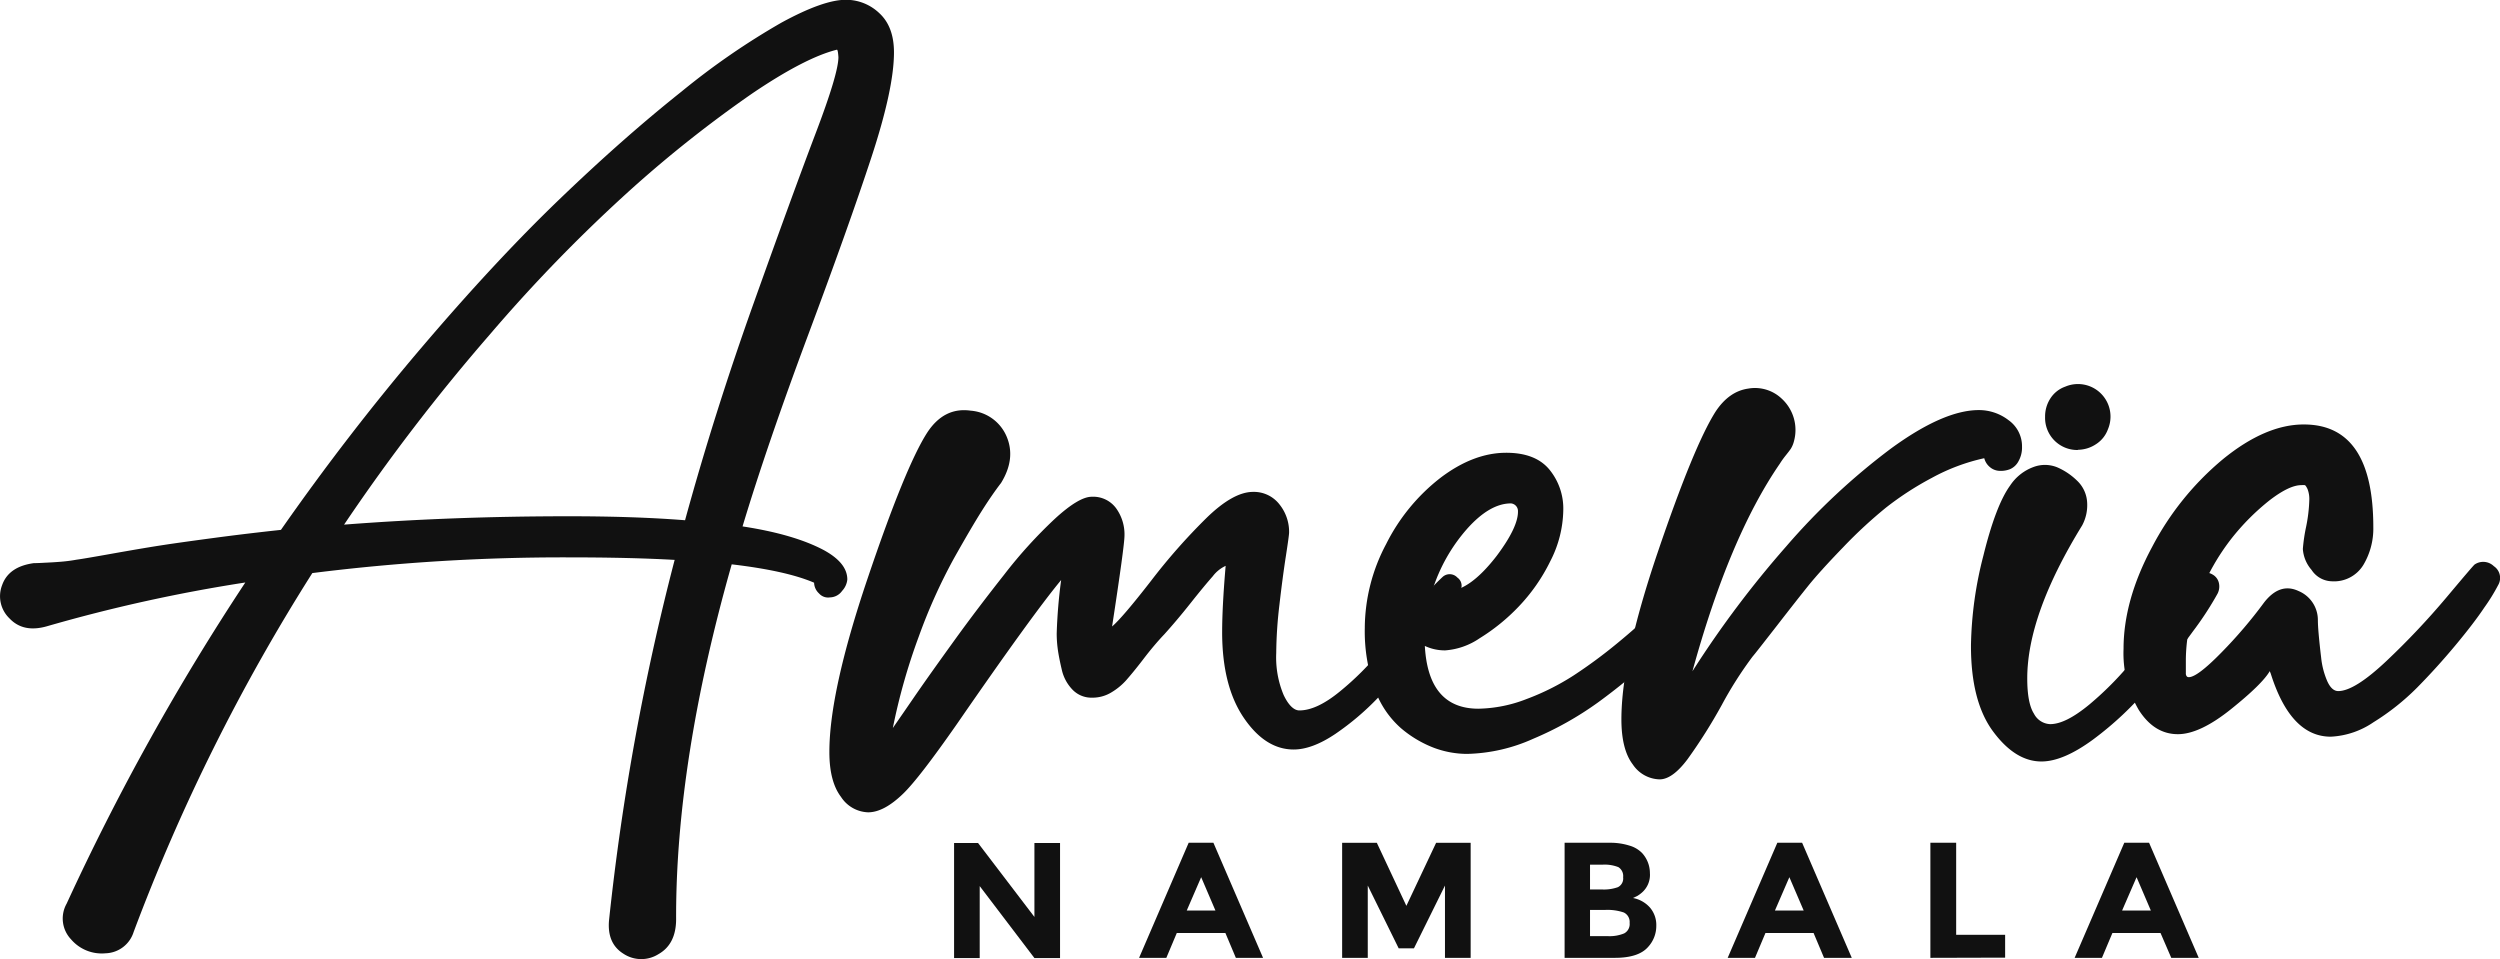
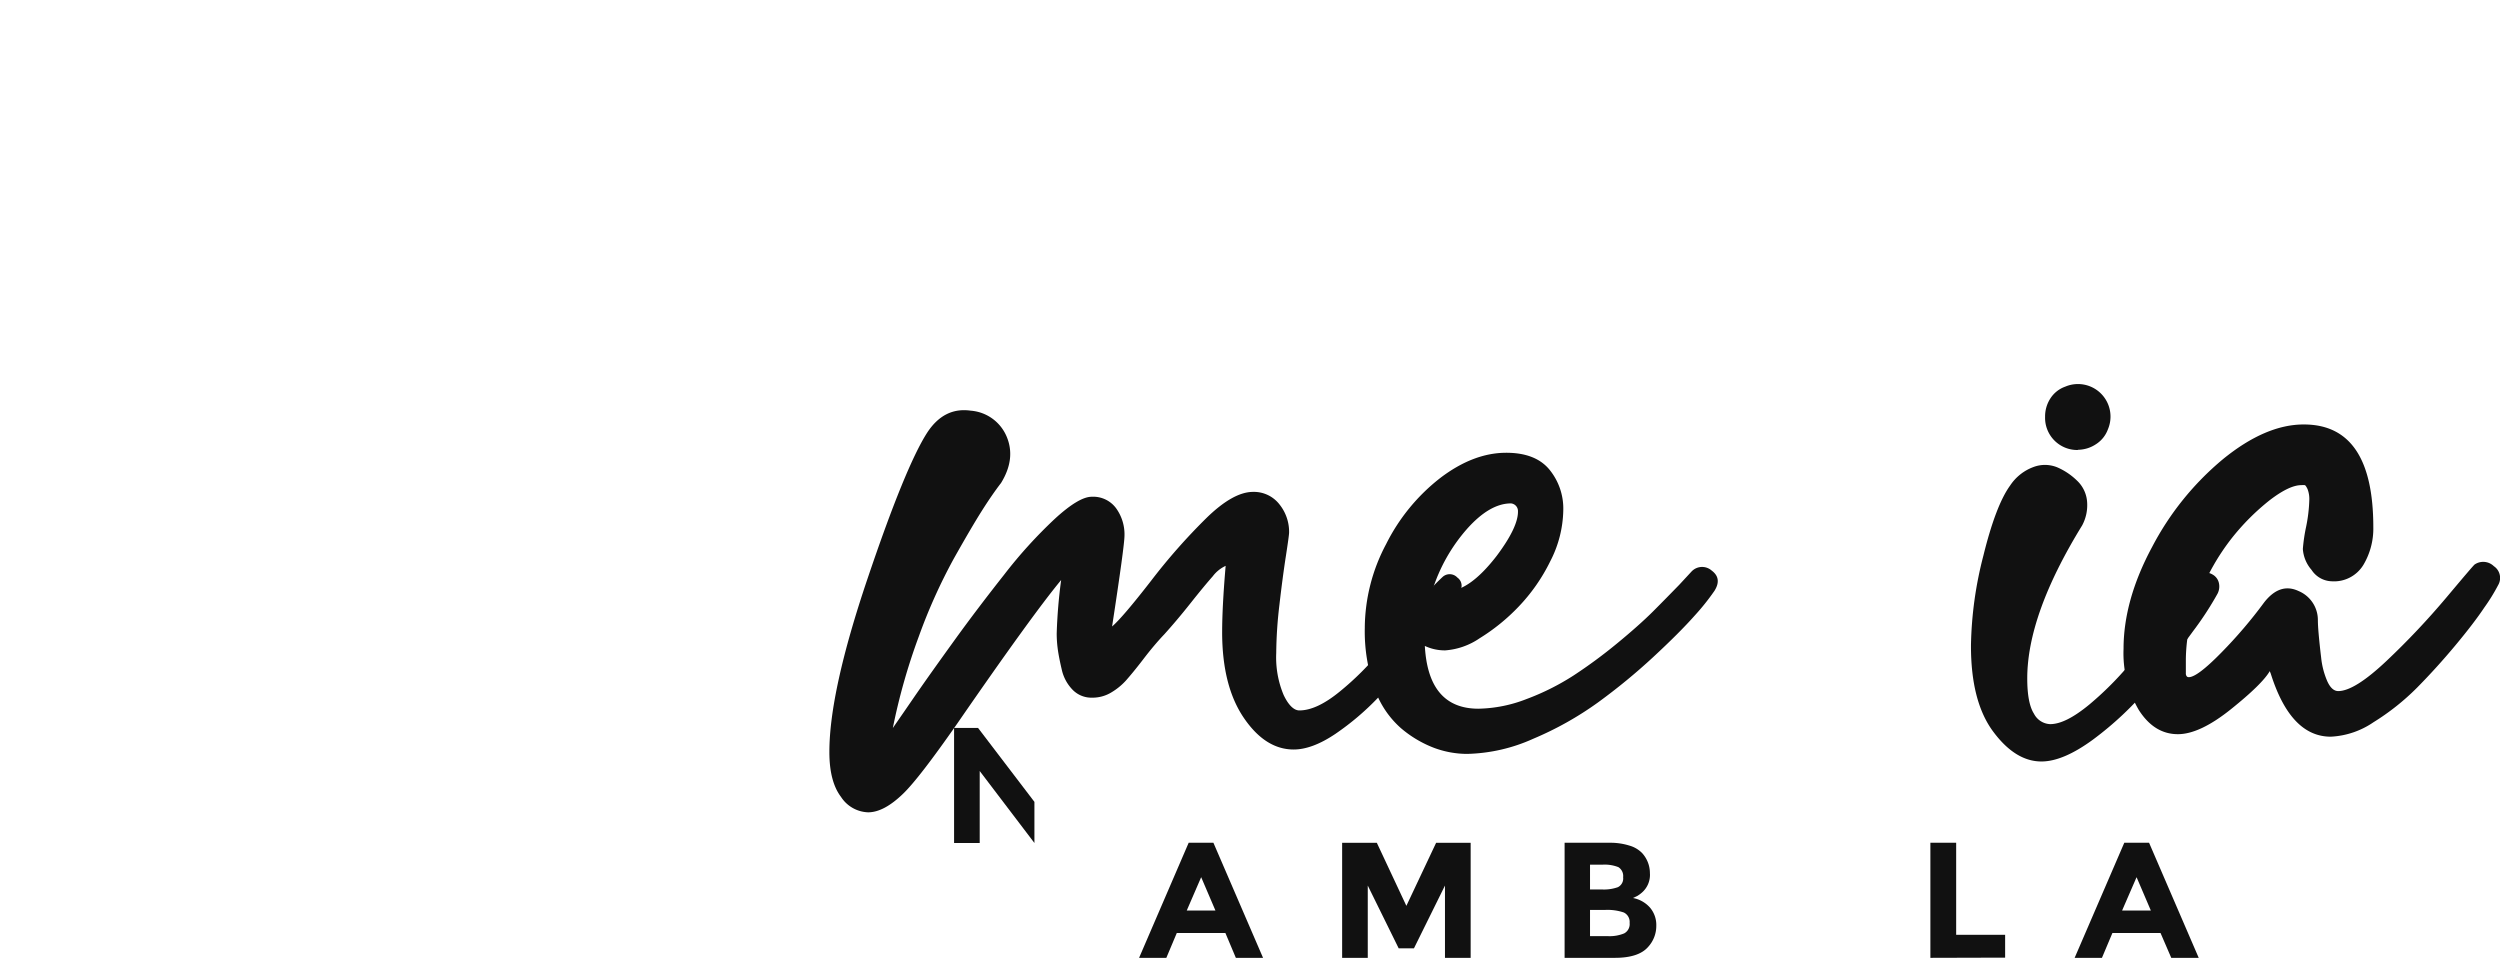
<svg xmlns="http://www.w3.org/2000/svg" id="Layer_1" data-name="Layer 1" viewBox="0 0 477.95 183.4">
  <defs>
    <style>.cls-1{fill:#111;}</style>
  </defs>
  <path class="cls-1" d="M292.84,274.58a2,2,0,0,1,2.8.14,1.9,1.9,0,0,1,.42,2.71q-.94,1.51-2.61,4t-5.45,7.4a109.74,109.74,0,0,1-7.5,8.83,51,51,0,0,1-8.16,6.93q-4.45,3-8,3-5.42,0-9.54-6.07t-4.13-16.32q0-4.93.67-12.72a6.55,6.55,0,0,0-2.47,2c-1,1.13-2.44,2.86-4.27,5.17s-3.51,4.28-5,5.93c-1.2,1.26-2.55,2.84-4,4.74s-2.6,3.26-3.32,4.08a12.12,12.12,0,0,1-2.8,2.28,6.92,6.92,0,0,1-3.7,1,5,5,0,0,1-3.7-1.51,8,8,0,0,1-2.09-3.94c-.38-1.61-.63-2.93-.76-3.94a22.34,22.34,0,0,1-.19-2.85,97.62,97.62,0,0,1,.85-10.25q-5.51,6.64-19.92,27.52-7.22,10.35-10.25,13.29-3.7,3.6-6.74,3.6a6.43,6.43,0,0,1-5.17-2.94q-2.24-2.94-2.23-8.63,0-11.49,7.26-33t11.43-28q3.22-4.94,8.31-4.22a8.13,8.13,0,0,1,6.88,4.93q1.8,4.23-1.05,8.88c-1.07,1.39-2.28,3.13-3.6,5.21s-3.15,5.19-5.46,9.3a105,105,0,0,0-6.64,14.76,116.17,116.17,0,0,0-5,17.6c.12-.19,1.39-2,3.79-5.5s5.08-7.24,8-11.29,6.1-8.23,9.49-12.53a89.4,89.4,0,0,1,9.68-10.67c3.07-2.82,5.42-4.23,7.07-4.23a5.43,5.43,0,0,1,4.65,2.19A8.54,8.54,0,0,1,232,266.7q0,1.91-2.37,17.37,2-1.71,7.45-8.73a114.79,114.79,0,0,1,10.58-12q5.12-5,8.92-5a6.18,6.18,0,0,1,5,2.33,8.39,8.39,0,0,1,1.89,5.45c0,.32-.2,1.81-.61,4.46s-.83,5.78-1.24,9.35a82.78,82.78,0,0,0-.61,9.25,18.57,18.57,0,0,0,1.42,8c.95,2,2,2.94,3,2.94q3.32,0,7.73-3.61a54.9,54.9,0,0,0,7.92-7.92q3.51-4.32,7-8.69A39,39,0,0,1,292.84,274.58Z" transform="translate(-17.02 -164.3)" />
  <path class="cls-1" d="M340.43,273.54a2.77,2.77,0,0,1,3.84-.15q2,1.49.53,3.85A44.22,44.22,0,0,1,341,282q-2.9,3.27-7.92,7.92a116,116,0,0,1-10.58,8.69,62.89,62.89,0,0,1-12.34,6.92,32.41,32.41,0,0,1-12.67,2.9,18.2,18.2,0,0,1-6.4-1.19,21.63,21.63,0,0,1-6.26-3.75,17.8,17.8,0,0,1-5-7.49,32.61,32.61,0,0,1-1.89-11.68,34.48,34.48,0,0,1,4.08-16,36.83,36.83,0,0,1,10.39-12.67c4.2-3.19,8.4-4.79,12.57-4.79q5.6,0,8.26,3.22a11.74,11.74,0,0,1,2.65,7.69,22,22,0,0,1-2.51,9.87,34.41,34.41,0,0,1-6.07,8.68,37.34,37.34,0,0,1-7.41,6,13.35,13.35,0,0,1-6.59,2.32,9,9,0,0,1-3.89-.85q.66,12,10.25,12a26.41,26.41,0,0,0,9.2-1.85,46.62,46.62,0,0,0,9-4.51,94.45,94.45,0,0,0,8.3-6.12q4.22-3.47,6.88-6.12c1.77-1.77,3.43-3.47,5-5.08Zm-34.54-13q-4.08,0-8.45,4.93a32.52,32.52,0,0,0-6.54,11.58,14,14,0,0,1,2.75.28q4.28,0,9.49-6.74,4.26-5.68,4.08-8.73A1.47,1.47,0,0,0,305.89,260.54Z" transform="translate(-17.02 -164.3)" />
-   <path class="cls-1" d="M395.33,242.7a9.25,9.25,0,0,1,5.7,1.94,6.11,6.11,0,0,1,2.56,5.08,5.31,5.31,0,0,1-.67,2.75,3.34,3.34,0,0,1-1.61,1.52,4.8,4.8,0,0,1-2,.33,3,3,0,0,1-1.85-.71,3.23,3.23,0,0,1-1.09-1.71,37.66,37.66,0,0,0-10,3.75,58.84,58.84,0,0,0-8.73,5.65,88.11,88.11,0,0,0-8.21,7.59q-4.5,4.65-6.78,7.49t-6,7.64c-2.5,3.2-4,5.14-4.6,5.84a73.67,73.67,0,0,0-5.88,9.25,100.9,100.9,0,0,1-6.5,10.3q-2.9,3.88-5.36,3.89a6.35,6.35,0,0,1-5.13-2.85Q327,307.6,327,301.81q0-11.47,6.93-31.88T345,243c1.71-2.59,3.79-4.06,6.26-4.41a7.42,7.42,0,0,1,6.36,1.9,8.12,8.12,0,0,1,2.37,8.16,5,5,0,0,1-.62,1.47c-.22.32-.58.79-1.09,1.42a16.34,16.34,0,0,0-1,1.42q-9.67,14.06-16.7,39.67a193.47,193.47,0,0,1,17.93-23.87,126.53,126.53,0,0,1,20-18.69Q388.59,242.7,395.33,242.7Z" transform="translate(-17.02 -164.3)" />
  <path class="cls-1" d="M436.38,275a2.48,2.48,0,0,1,1.66-1.19,2.75,2.75,0,0,1,2,.34,2.46,2.46,0,0,1,1.19,1.61,3,3,0,0,1-.24,2,61.1,61.1,0,0,1-4.7,7.21q-3.56,4.93-8.44,10.68a63,63,0,0,1-10.63,10q-5.75,4.23-9.92,4.23-5,0-9.25-5.75t-4.22-16.46a72.64,72.64,0,0,1,2.37-17.13q2.37-9.63,5.12-13.42a9.11,9.11,0,0,1,4.42-3.52,6.22,6.22,0,0,1,4.6.05,12.56,12.56,0,0,1,3.79,2.56,6.17,6.17,0,0,1,1.9,4,8.19,8.19,0,0,1-.95,4.55Q404.59,281.8,404.59,294c0,3.17.43,5.41,1.28,6.74a3.65,3.65,0,0,0,3.09,2c2,0,4.45-1.24,7.49-3.74a61.53,61.53,0,0,0,9-9.3q4.41-5.57,6.93-9C434,278.39,435.37,276.48,436.38,275Zm-22.11-24.67A6.15,6.15,0,0,1,408,244a6.32,6.32,0,0,1,1-3.51,5.61,5.61,0,0,1,2.85-2.27,6.22,6.22,0,0,1,8.16,8.16,5.66,5.66,0,0,1-2.28,2.84A6.33,6.33,0,0,1,414.27,250.29Z" transform="translate(-17.02 -164.3)" />
  <path class="cls-1" d="M490.14,272.21a2.91,2.91,0,0,1,3.65.33,2.71,2.71,0,0,1,.81,3.65,35.59,35.59,0,0,1-2.61,4.23q-2,3-5.55,7.26t-7.35,8.11a45.5,45.5,0,0,1-8.31,6.59,15.79,15.79,0,0,1-8.16,2.76q-7.68,0-11.48-12.06l-.19-.47q-1.43,2.47-7.4,7.26t-10.16,4.79q-4.54,0-7.49-4.65A21.45,21.45,0,0,1,423,288.34q0-9.3,5.45-19.45A54.8,54.8,0,0,1,442,252.09q8.16-6.65,15.47-6.64,13.28,0,13.28,19.64a13.57,13.57,0,0,1-1.9,7.21,6.56,6.56,0,0,1-6.07,3.13,4.76,4.76,0,0,1-3.84-2.18,6.77,6.77,0,0,1-1.66-4,32.36,32.36,0,0,1,.61-4.18,29.35,29.35,0,0,0,.62-5.12,5.34,5.34,0,0,0-.33-2.14c-.22-.47-.4-.72-.52-.76a3.49,3.49,0,0,0-.67,0c-1.52,0-3.51.94-6,2.84a44.23,44.23,0,0,0-7.31,7.31A42.91,42.91,0,0,0,437.52,278a32.39,32.39,0,0,0-2.61,12.33V293a.92.92,0,0,0,.15.57.47.47,0,0,0,.42.19q1.62,0,6.22-4.7a88.16,88.16,0,0,0,8.21-9.63q3-3.8,6.54-2.14a6,6,0,0,1,3.7,5.46c0,.7.05,1.61.15,2.75s.25,2.63.47,4.46a15.3,15.3,0,0,0,1.19,4.6c.57,1.24,1.26,1.86,2.09,1.86q3.12,0,9.25-5.79a146.09,146.09,0,0,0,11.38-12.05C488.2,274.39,490,272.27,490.14,272.21Z" transform="translate(-17.02 -164.3)" />
-   <path class="cls-1" d="M172.66,275.7q-5.31-2.28-15.75-3.51Q146.19,309.87,146.28,340c0,3.23-1.14,5.47-3.42,6.74a6.16,6.16,0,0,1-6.64-.1q-3.22-2-2.75-6.55A468.9,468.9,0,0,1,146,271.34q-8.44-.48-20.21-.48a383.74,383.74,0,0,0-49.06,3,371.46,371.46,0,0,0-34.16,68.61,5.8,5.8,0,0,1-5.36,4.08,7.72,7.72,0,0,1-6.6-2.66,5.78,5.78,0,0,1-.85-6.83,459.72,459.72,0,0,1,34.16-61.4,303.73,303.73,0,0,0-37.86,8.35q-4.56,1.33-7.21-1.47a5.86,5.86,0,0,1-1.43-6.36c.83-2.37,2.85-3.78,6.08-4.22.12,0,.65,0,1.56-.05s2-.09,3.23-.19a30.37,30.37,0,0,0,3.37-.42q1.43-.19,7-1.19c3.73-.66,6.83-1.19,9.3-1.57s5.84-.85,10.11-1.42,8.49-1.07,12.66-1.52q12.72-18.21,26.81-34.77t26.38-28.38q12.28-11.81,23.39-20.64a139.63,139.63,0,0,1,19.12-13.19q8-4.36,12.29-4.36a9.21,9.21,0,0,1,6.41,2.56c1.86,1.71,2.8,4.21,2.8,7.5q0,6.93-4.32,20.07t-12.15,34.11q-7.83,21-12.48,36.44,9.87,1.51,15.57,4.55c3,1.65,4.46,3.51,4.46,5.6a3.69,3.69,0,0,1-1,2.18,2.91,2.91,0,0,1-2.32,1.24,2.31,2.31,0,0,1-2.09-.76A2.87,2.87,0,0,1,172.66,275.7ZM125.78,263q12.61,0,22.21.76,5.59-20.42,13.09-41.43t11.86-32.5q4.37-11.48,4.37-14.61c-.07-1-.16-1.42-.29-1.42q-6.08,1.52-16.22,8.39a234.73,234.73,0,0,0-22.73,17.94,298.35,298.35,0,0,0-27.42,28.14A373.53,373.53,0,0,0,82.8,264.6Q103.49,263,125.78,263Z" transform="translate(-17.02 -164.3)" />
-   <path class="cls-1" d="M214.78,325.46h4.9v22h-4.9l-10.46-13.76v13.76h-4.9v-22H204l10.78,14.14Z" transform="translate(-17.02 -164.3)" />
+   <path class="cls-1" d="M214.78,325.46h4.9h-4.9l-10.46-13.76v13.76h-4.9v-22H204l10.78,14.14Z" transform="translate(-17.02 -164.3)" />
  <path class="cls-1" d="M253.29,347.42l-2-4.75H242l-2,4.75h-5.21l9.48-22H249l9.49,22ZM246.66,332l-2.76,6.38h5.49Z" transform="translate(-17.02 -164.3)" />
  <path class="cls-1" d="M293.27,333.6l-5.93,12h-2.92l-5.91-12v13.82h-4.9v-22h6.63l5.65,12.06,5.69-12.06h6.6v22h-4.91Z" transform="translate(-17.02 -164.3)" />
  <path class="cls-1" d="M325.75,347.42h-9.61v-22h8.55a12.14,12.14,0,0,1,3.84.54,5.48,5.48,0,0,1,2.44,1.44,5.71,5.71,0,0,1,1.48,3.83,4.48,4.48,0,0,1-1.67,3.83,5.72,5.72,0,0,1-.78.55l-.79.37a5.75,5.75,0,0,1,3.25,1.83,5.1,5.1,0,0,1,1.21,3.47,5.92,5.92,0,0,1-1.57,4.06Q330.29,347.42,325.75,347.42ZM321,334.35h2.33a7.93,7.93,0,0,0,3-.44,1.85,1.85,0,0,0,1-1.9,2,2,0,0,0-.91-1.93,7.16,7.16,0,0,0-3.08-.47H321Zm0,8.92h3.36a7.34,7.34,0,0,0,3.16-.52,2,2,0,0,0,1.05-2,2,2,0,0,0-1.11-2,9.67,9.67,0,0,0-3.57-.49H321Z" transform="translate(-17.02 -164.3)" />
-   <path class="cls-1" d="M365.74,347.42l-2-4.75h-9.2l-2,4.75h-5.22l9.49-22h4.74l9.49,22ZM359.11,332l-2.76,6.38h5.5Z" transform="translate(-17.02 -164.3)" />
  <path class="cls-1" d="M386.07,347.42v-22H391v17.59h9.36v4.37Z" transform="translate(-17.02 -164.3)" />
  <path class="cls-1" d="M432.12,347.42l-2.05-4.75h-9.2l-2,4.75h-5.22l9.49-22h4.74l9.49,22ZM425.49,332l-2.77,6.38h5.5Z" transform="translate(-17.02 -164.3)" />
</svg>